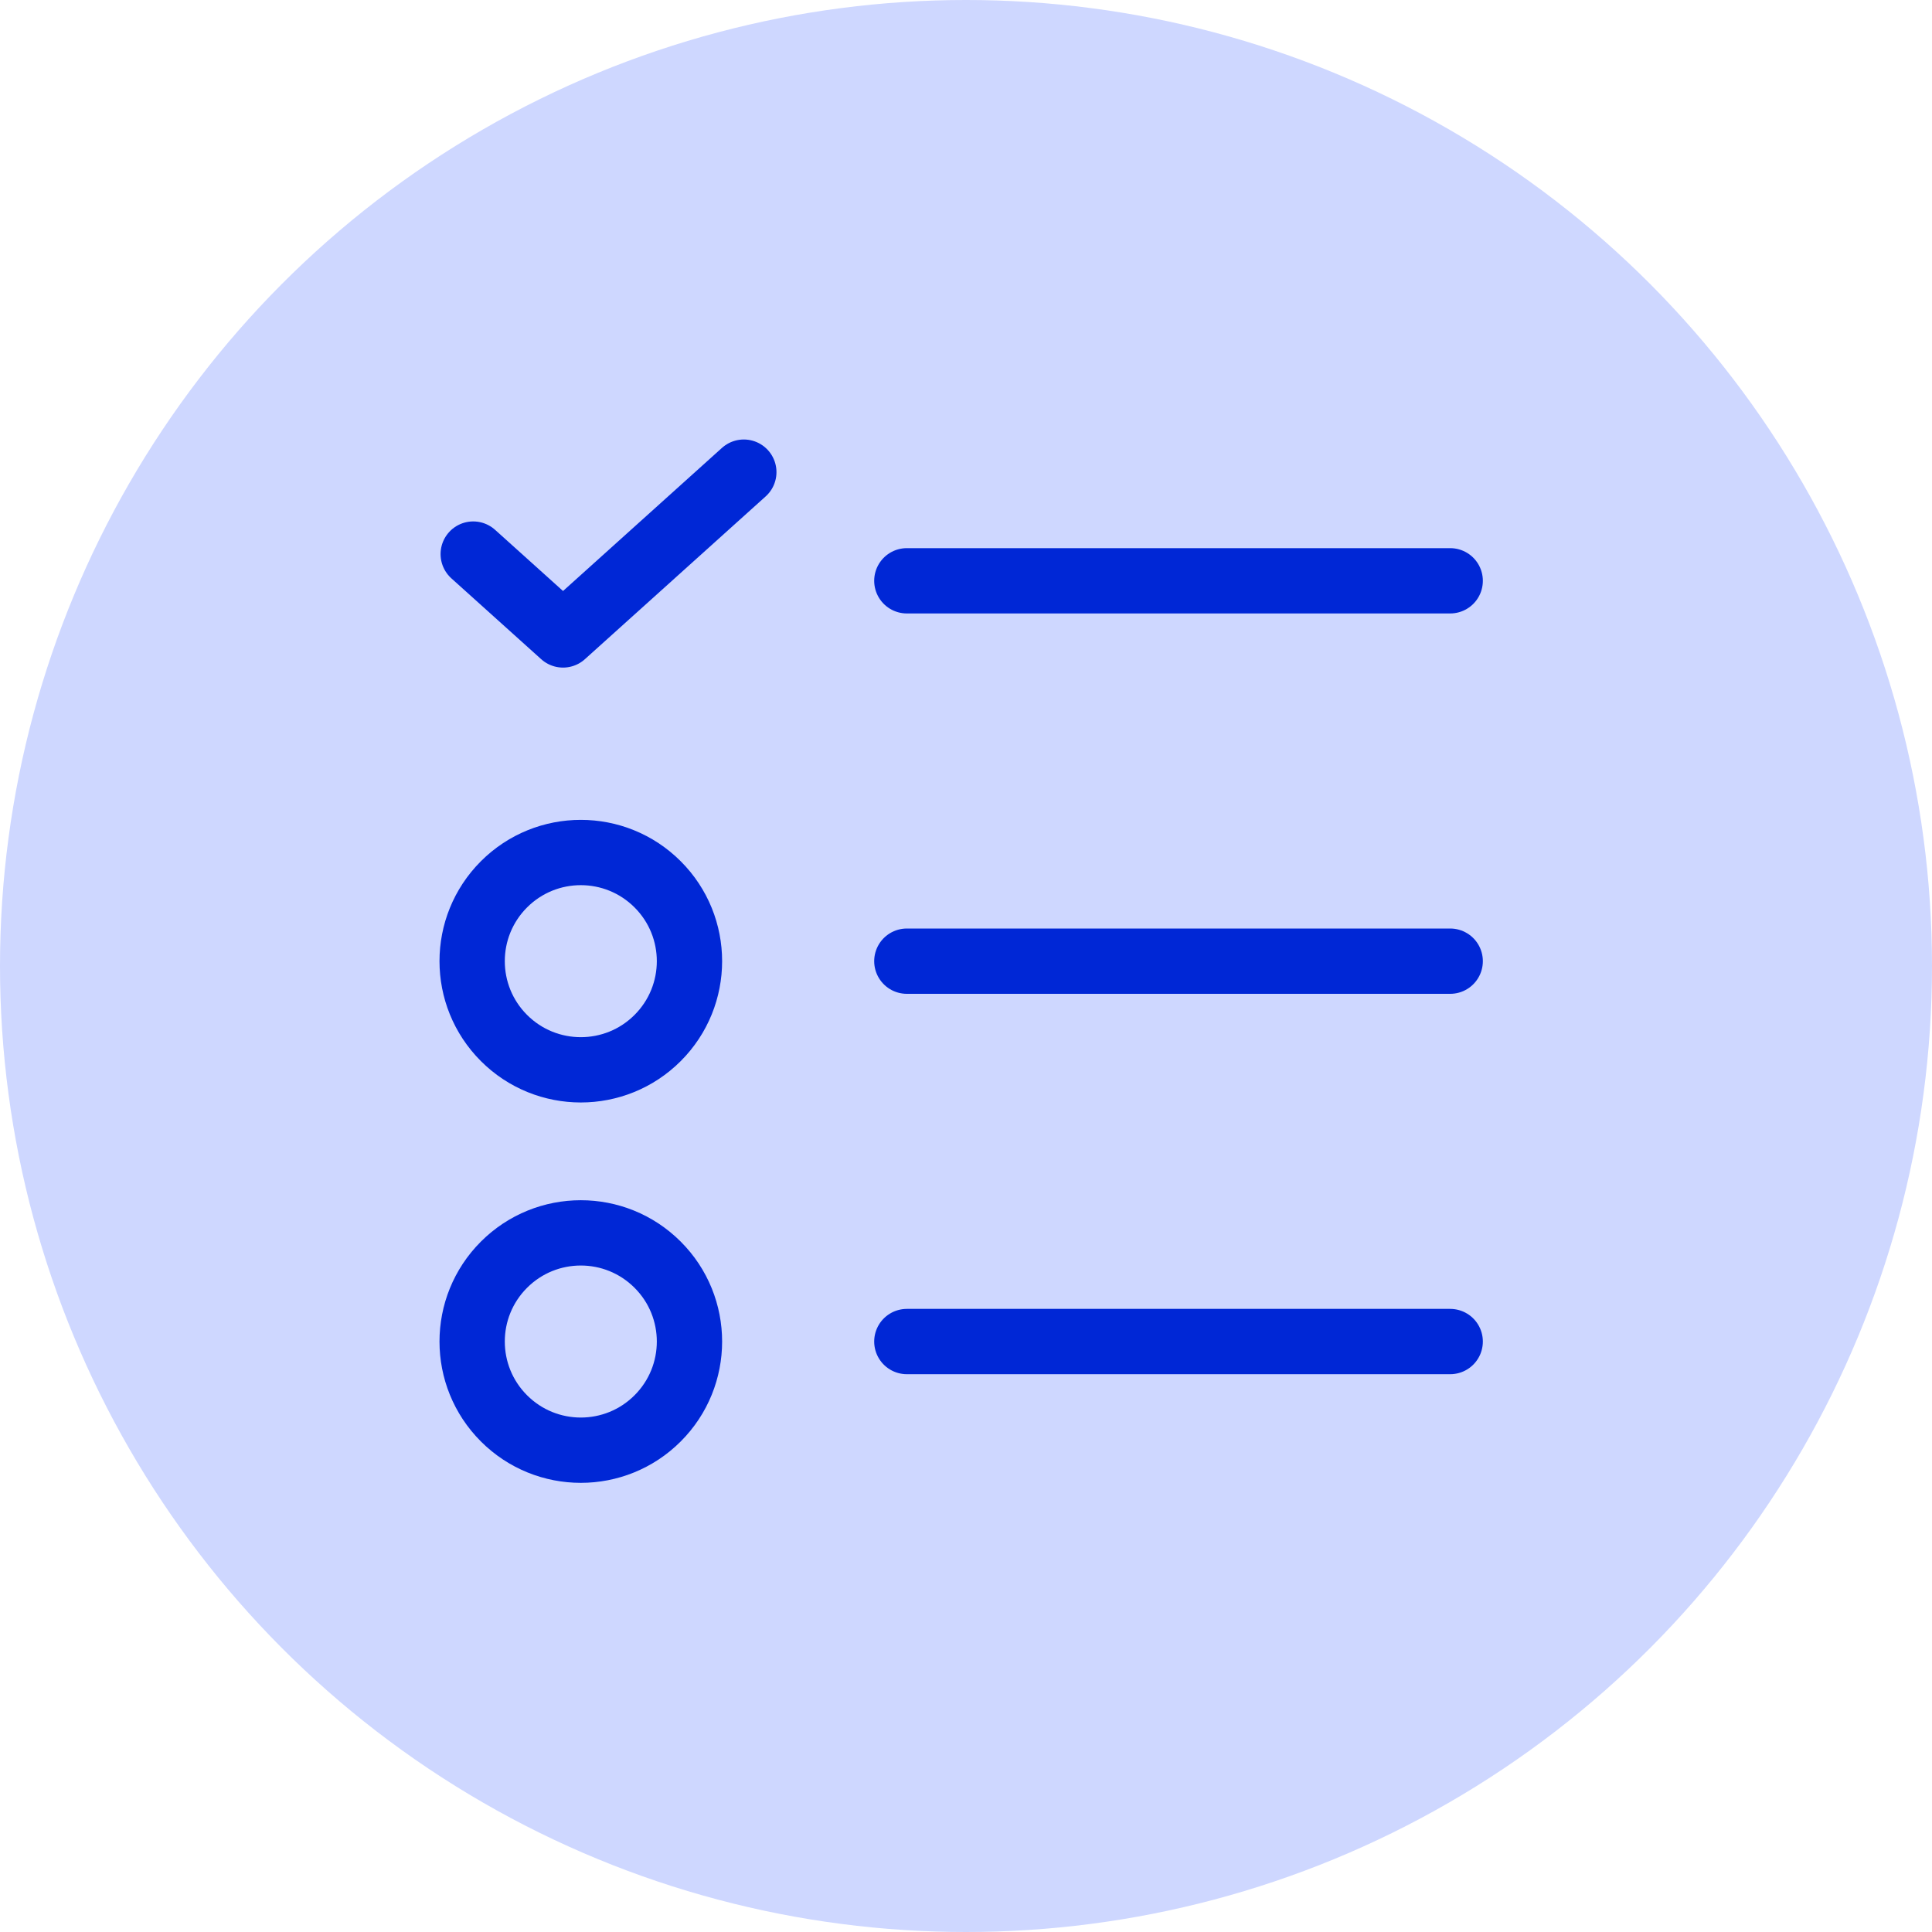
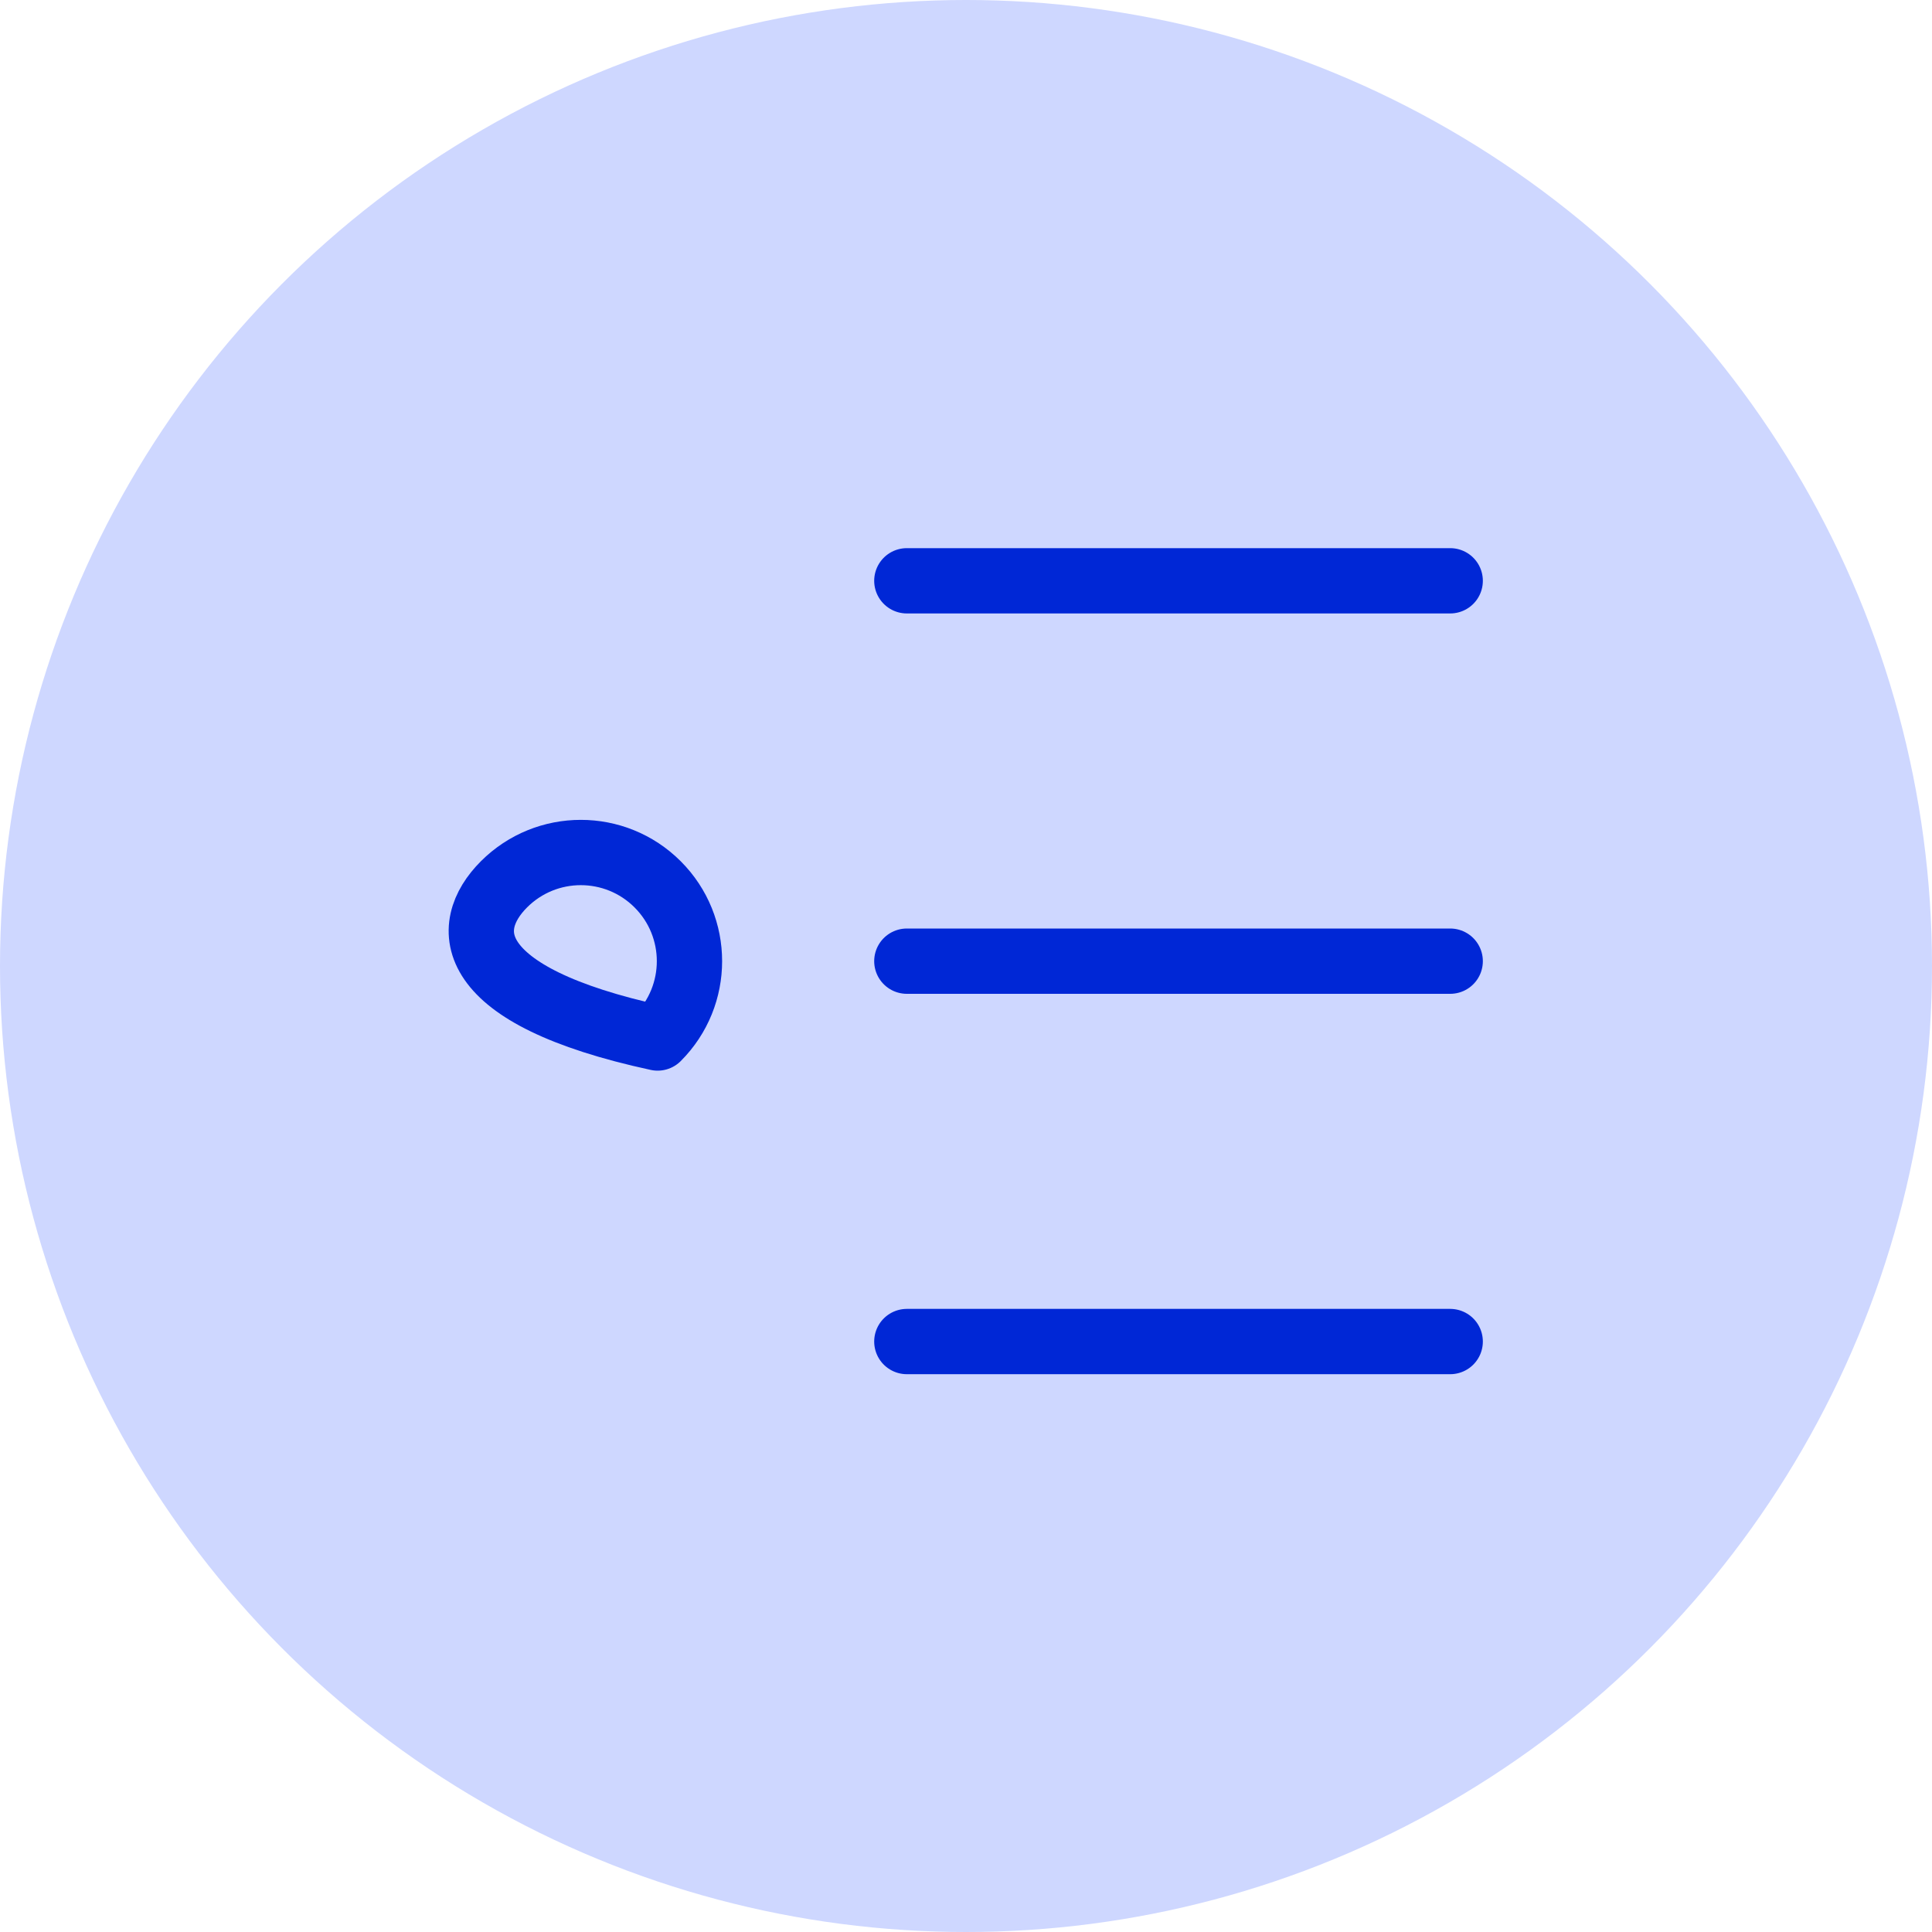
<svg xmlns="http://www.w3.org/2000/svg" width="100" height="100" viewBox="0 0 100 100" fill="none">
  <circle cx="50" cy="50" r="50" fill="#CED7FF" />
  <path d="M46.938 49.75H75.062" stroke="#0027D6" stroke-width="3.38" stroke-linecap="round" stroke-linejoin="round" />
-   <path d="M34.039 45.773C36.236 47.97 36.236 51.53 34.039 53.727C31.843 55.923 28.282 55.923 26.086 53.727C23.889 51.53 23.889 47.97 26.086 45.773C28.282 43.577 31.843 43.577 34.039 45.773" stroke="#0027D6" stroke-width="3.38" stroke-linecap="round" stroke-linejoin="round" />
+   <path d="M34.039 45.773C36.236 47.97 36.236 51.53 34.039 53.727C23.889 51.53 23.889 47.97 26.086 45.773C28.282 43.577 31.843 43.577 34.039 45.773" stroke="#0027D6" stroke-width="3.38" stroke-linecap="round" stroke-linejoin="round" />
  <path d="M46.938 30.062H75.062" stroke="#0027D6" stroke-width="3.38" stroke-linecap="round" stroke-linejoin="round" />
-   <path d="M24.494 28.679L29.143 32.864L38.5 24.438" stroke="#0027D6" stroke-width="3.38" stroke-linecap="round" stroke-linejoin="round" />
  <path d="M46.938 69.438H75.062" stroke="#0027D6" stroke-width="3.38" stroke-linecap="round" stroke-linejoin="round" />
-   <path d="M34.039 65.461C36.236 67.657 36.236 71.218 34.039 73.414C31.843 75.611 28.282 75.611 26.086 73.414C23.889 71.218 23.889 67.657 26.086 65.461C28.282 63.264 31.843 63.264 34.039 65.461" stroke="#0027D6" stroke-width="3.38" stroke-linecap="round" stroke-linejoin="round" />
</svg>